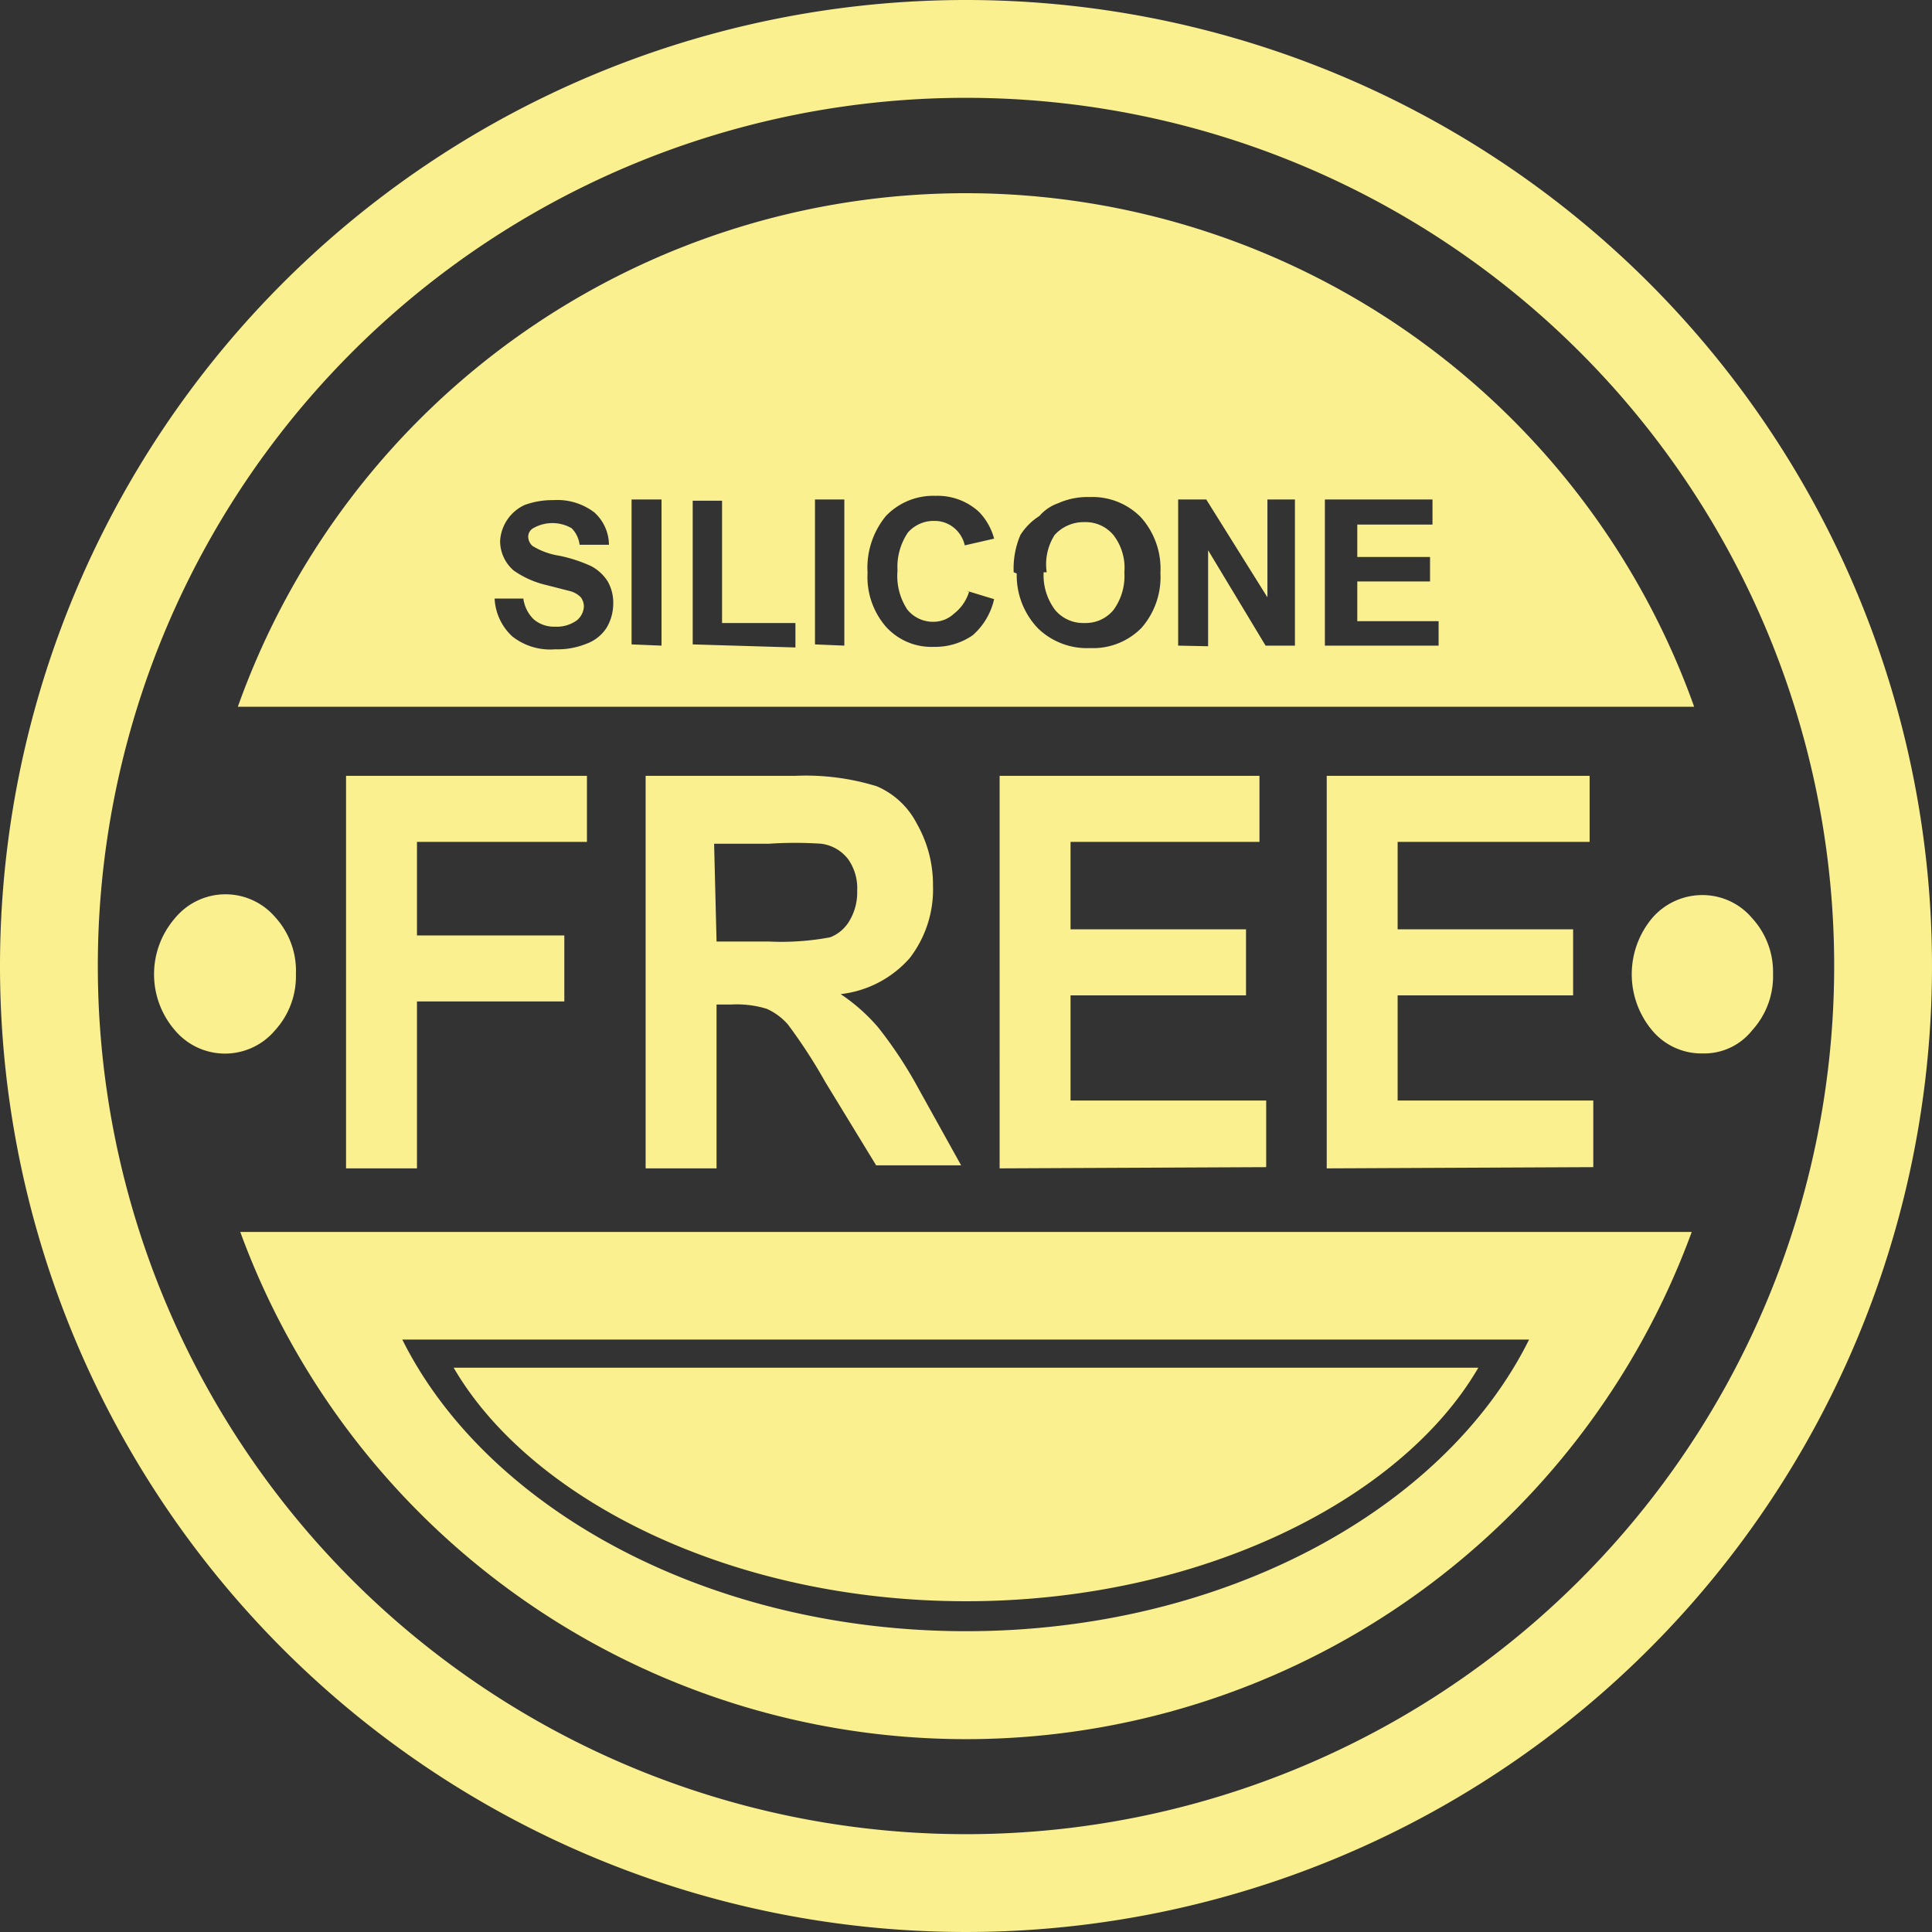
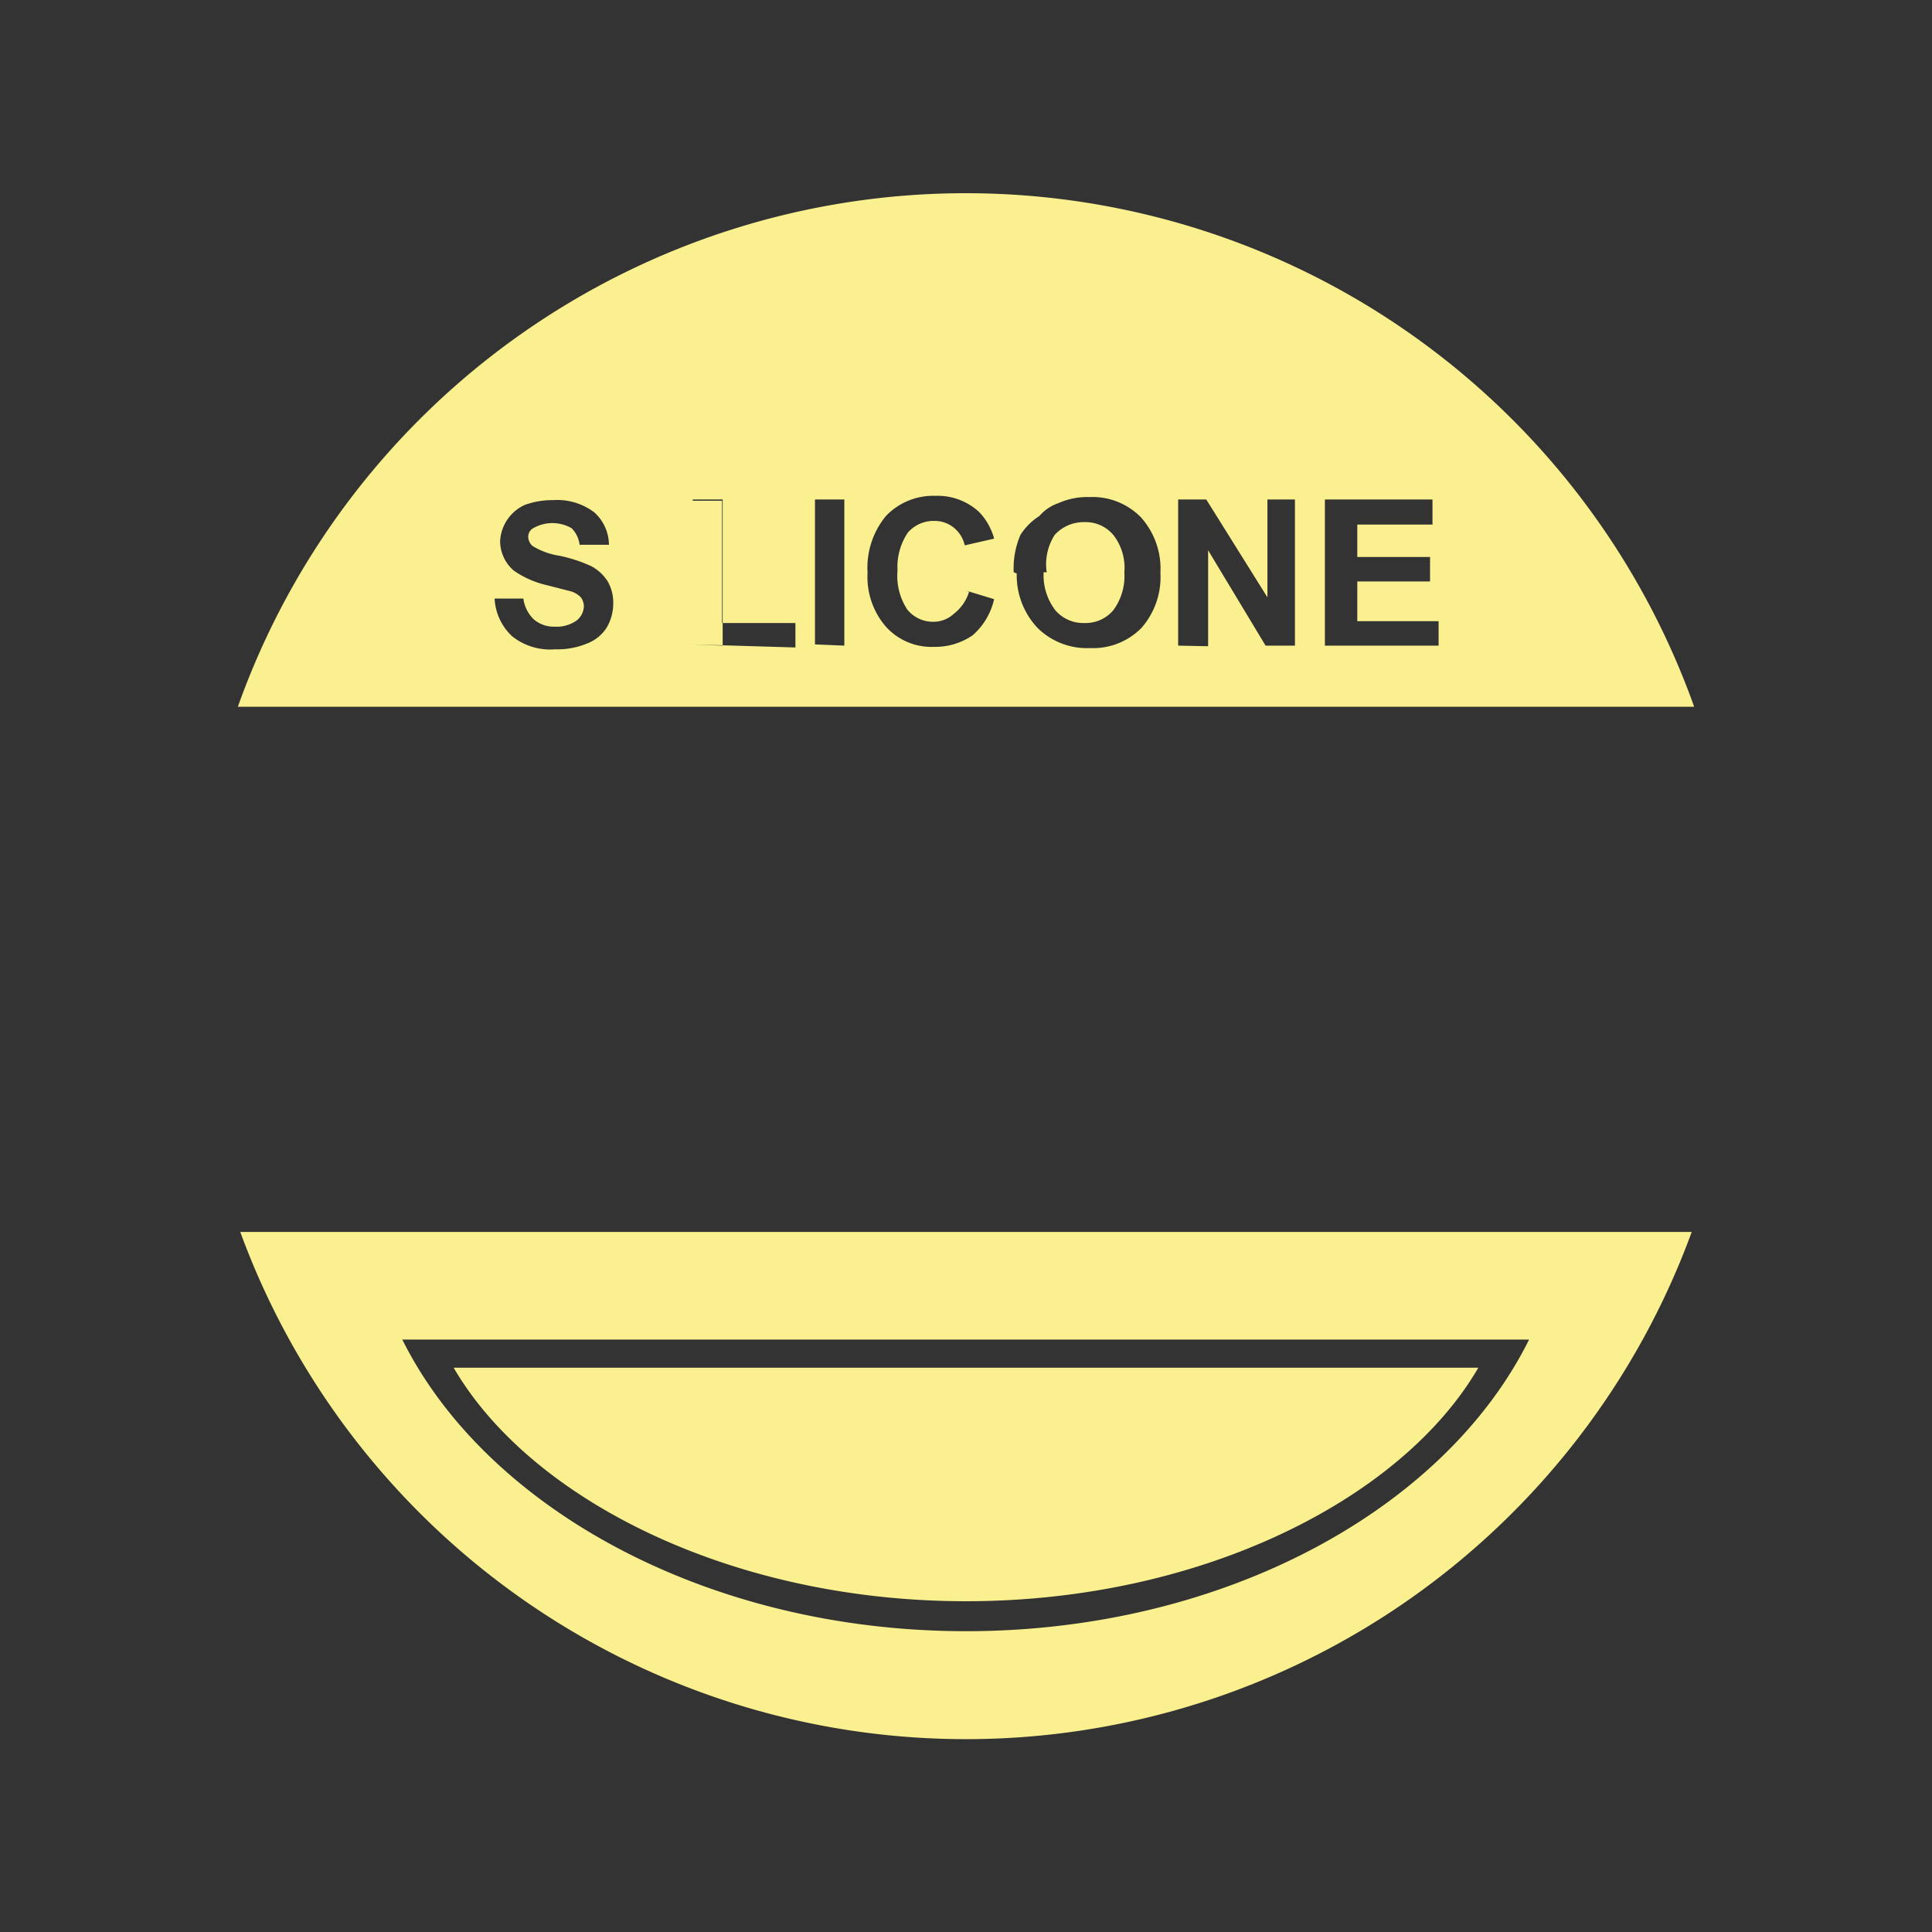
<svg xmlns="http://www.w3.org/2000/svg" viewBox="0 0 31.6 31.6">
  <rect x="0" y="0" width="31.6" height="31.6" fill="#333333" stroke="none" />
  <defs>
    <style>.cls-1,.cls-2{fill:#faf08f;}.cls-1{fill-rule:evenodd;}</style>
  </defs>
  <g id="Слой_2" data-name="Слой 2">
    <g id="Слой_1-2" data-name="Слой 1">
-       <path class="cls-1" d="M15.8,1.6A14.2,14.2,0,1,1,1.6,15.8,14.2,14.2,0,0,1,15.8,1.6m0-1.6A15.8,15.8,0,1,1,0,15.8,15.8,15.8,0,0,1,15.8,0Z" />
-       <path class="cls-1" d="M27.67,20.15a12.64,12.64,0,0,1-23.74,0Zm-6-9.59V8.17h1.76v.41H22.2v.53h1.19v.4H22.2v.65h1.33v.4Zm-2.4,0V8.17h.46l1,1.6V8.17h.45v2.39h-.48L19.76,9v1.57Zm-2.2-1.2a.94.94,0,0,0,.19.62.6.6,0,0,0,.48.21.59.59,0,0,0,.47-.21.94.94,0,0,0,.18-.62.87.87,0,0,0-.18-.61.59.59,0,0,0-.47-.21.64.64,0,0,0-.49.21A.89.89,0,0,0,17.12,9.36Zm-.49,0a1.39,1.39,0,0,1,.11-.61A1,1,0,0,1,17,8.44a.72.72,0,0,1,.31-.21,1.16,1.16,0,0,1,.51-.1,1.11,1.11,0,0,1,.84.33,1.26,1.26,0,0,1,.32.91,1.26,1.26,0,0,1-.31.9,1.11,1.11,0,0,1-.84.33,1.15,1.15,0,0,1-.85-.32A1.25,1.25,0,0,1,16.63,9.38Zm-.78.3.46.14a1.11,1.11,0,0,1-.35.59,1.08,1.08,0,0,1-.64.19,1,1,0,0,1-.78-.33,1.24,1.24,0,0,1-.3-.88,1.33,1.33,0,0,1,.3-.93,1.07,1.07,0,0,1,.81-.33,1,1,0,0,1,.71.26,1,1,0,0,1,.25.44l-.48.11a.52.52,0,0,0-.18-.29.5.5,0,0,0-.32-.11.56.56,0,0,0-.43.19,1,1,0,0,0-.17.62,1,1,0,0,0,.16.64.54.54,0,0,0,.43.2.49.49,0,0,0,.33-.13A.72.72,0,0,0,15.85,9.68Zm-2.47.88V8.17h.48v2.39Zm-2,0V8.19h.48v2h1.2v.4Zm-1,0V8.17h.49v2.39ZM8.09,9.79l.47,0a.58.58,0,0,0,.17.34.51.51,0,0,0,.35.12.56.56,0,0,0,.35-.1.31.31,0,0,0,.12-.23.25.25,0,0,0-.05-.15.38.38,0,0,0-.17-.1l-.39-.1a1.53,1.53,0,0,1-.54-.24.64.64,0,0,1-.22-.48.69.69,0,0,1,.4-.59,1.32,1.32,0,0,1,.47-.08,1,1,0,0,1,.67.2.72.72,0,0,1,.24.53l-.48,0a.46.46,0,0,0-.13-.27.63.63,0,0,0-.63,0,.16.16,0,0,0-.08.15.21.21,0,0,0,.07.14,1.19,1.19,0,0,0,.44.16,2.41,2.41,0,0,1,.52.17.72.72,0,0,1,.27.25.7.7,0,0,1,.09.37.77.77,0,0,1-.11.39.66.66,0,0,1-.33.26,1.26,1.26,0,0,1-.51.09,1,1,0,0,1-.7-.21A.9.9,0,0,1,8.09,9.79ZM24.18,22.37c-1.25,2.15-4.53,3.82-8.38,3.82s-7.13-1.67-8.38-3.82Zm.83-.46c-1.38,2.78-5,4.77-9.21,4.77s-7.84-2-9.22-4.77ZM15.8,3.16a12.65,12.65,0,0,1,11.91,8.4H3.89A12.64,12.64,0,0,1,15.8,3.16Z" />
-       <path class="cls-2" d="M29,15.93a1.31,1.31,0,0,1-.34.92,1,1,0,0,1-.81.38,1.05,1.05,0,0,1-.83-.38,1.43,1.43,0,0,1,0-1.83,1.08,1.08,0,0,1,.83-.38,1.06,1.06,0,0,1,.81.38,1.3,1.3,0,0,1,.34.91M21.7,19.11V12.69H26v1.08H22.86V15.2h2.87v1.08H22.86V18h3.2v1.09Zm-5.35,0V12.69H20.6v1.08H17.51V15.2h2.87v1.08H17.51V18h3.2v1.09ZM11.72,15.4h.86a4.3,4.3,0,0,0,1-.07.63.63,0,0,0,.32-.28.9.9,0,0,0,.12-.48.82.82,0,0,0-.15-.52.66.66,0,0,0-.44-.25,6.42,6.42,0,0,0-.85,0h-.9Zm-1.16,3.71V12.69H13a3.94,3.94,0,0,1,1.34.17,1.32,1.32,0,0,1,.66.62,2,2,0,0,1,.26,1,1.84,1.84,0,0,1-.38,1.19,1.77,1.77,0,0,1-1.13.59,3,3,0,0,1,.61.54,6.91,6.91,0,0,1,.66,1l.7,1.26H14.33L13.5,17.7a8.65,8.65,0,0,0-.61-.94,1,1,0,0,0-.35-.26,1.68,1.68,0,0,0-.58-.07h-.24v2.68Zm-4.9,0V12.69H9.6v1.08H6.82V15.3H9.23v1.08H6.82v2.73Zm-.82-3.18a1.31,1.31,0,0,1-.34.92,1.07,1.07,0,0,1-1.64,0,1.4,1.4,0,0,1,0-1.83A1.07,1.07,0,0,1,4.5,15,1.3,1.3,0,0,1,4.84,15.93Z" />
+       <path class="cls-1" d="M27.67,20.15a12.64,12.64,0,0,1-23.74,0Zm-6-9.59V8.17h1.76v.41H22.2v.53h1.19v.4H22.2v.65h1.33v.4Zm-2.4,0V8.17h.46l1,1.6V8.17h.45v2.39h-.48L19.76,9v1.57Zm-2.2-1.2a.94.94,0,0,0,.19.62.6.6,0,0,0,.48.21.59.59,0,0,0,.47-.21.94.94,0,0,0,.18-.62.87.87,0,0,0-.18-.61.59.59,0,0,0-.47-.21.64.64,0,0,0-.49.21A.89.89,0,0,0,17.12,9.36Zm-.49,0a1.39,1.39,0,0,1,.11-.61A1,1,0,0,1,17,8.44a.72.72,0,0,1,.31-.21,1.16,1.16,0,0,1,.51-.1,1.11,1.11,0,0,1,.84.33,1.26,1.26,0,0,1,.32.91,1.26,1.26,0,0,1-.31.9,1.11,1.11,0,0,1-.84.33,1.15,1.15,0,0,1-.85-.32A1.25,1.25,0,0,1,16.63,9.38Zm-.78.3.46.14a1.11,1.11,0,0,1-.35.59,1.08,1.08,0,0,1-.64.19,1,1,0,0,1-.78-.33,1.24,1.24,0,0,1-.3-.88,1.33,1.33,0,0,1,.3-.93,1.07,1.07,0,0,1,.81-.33,1,1,0,0,1,.71.26,1,1,0,0,1,.25.44l-.48.11a.52.52,0,0,0-.18-.29.5.5,0,0,0-.32-.11.56.56,0,0,0-.43.19,1,1,0,0,0-.17.62,1,1,0,0,0,.16.64.54.54,0,0,0,.43.2.49.49,0,0,0,.33-.13A.72.72,0,0,0,15.85,9.68Zm-2.47.88V8.17h.48v2.39Zm-2,0V8.19h.48v2h1.2v.4ZV8.17h.49v2.39ZM8.09,9.79l.47,0a.58.58,0,0,0,.17.34.51.51,0,0,0,.35.12.56.56,0,0,0,.35-.1.31.31,0,0,0,.12-.23.25.25,0,0,0-.05-.15.38.38,0,0,0-.17-.1l-.39-.1a1.53,1.53,0,0,1-.54-.24.64.64,0,0,1-.22-.48.69.69,0,0,1,.4-.59,1.32,1.32,0,0,1,.47-.08,1,1,0,0,1,.67.2.72.72,0,0,1,.24.53l-.48,0a.46.46,0,0,0-.13-.27.63.63,0,0,0-.63,0,.16.16,0,0,0-.08.15.21.21,0,0,0,.07.14,1.19,1.19,0,0,0,.44.16,2.41,2.41,0,0,1,.52.17.72.72,0,0,1,.27.25.7.7,0,0,1,.09.37.77.77,0,0,1-.11.39.66.66,0,0,1-.33.26,1.26,1.26,0,0,1-.51.09,1,1,0,0,1-.7-.21A.9.9,0,0,1,8.09,9.79ZM24.18,22.37c-1.25,2.15-4.53,3.82-8.38,3.82s-7.13-1.67-8.38-3.82Zm.83-.46c-1.38,2.78-5,4.77-9.21,4.77s-7.84-2-9.22-4.77ZM15.8,3.16a12.65,12.65,0,0,1,11.91,8.4H3.89A12.64,12.64,0,0,1,15.8,3.16Z" />
    </g>
  </g>
</svg>